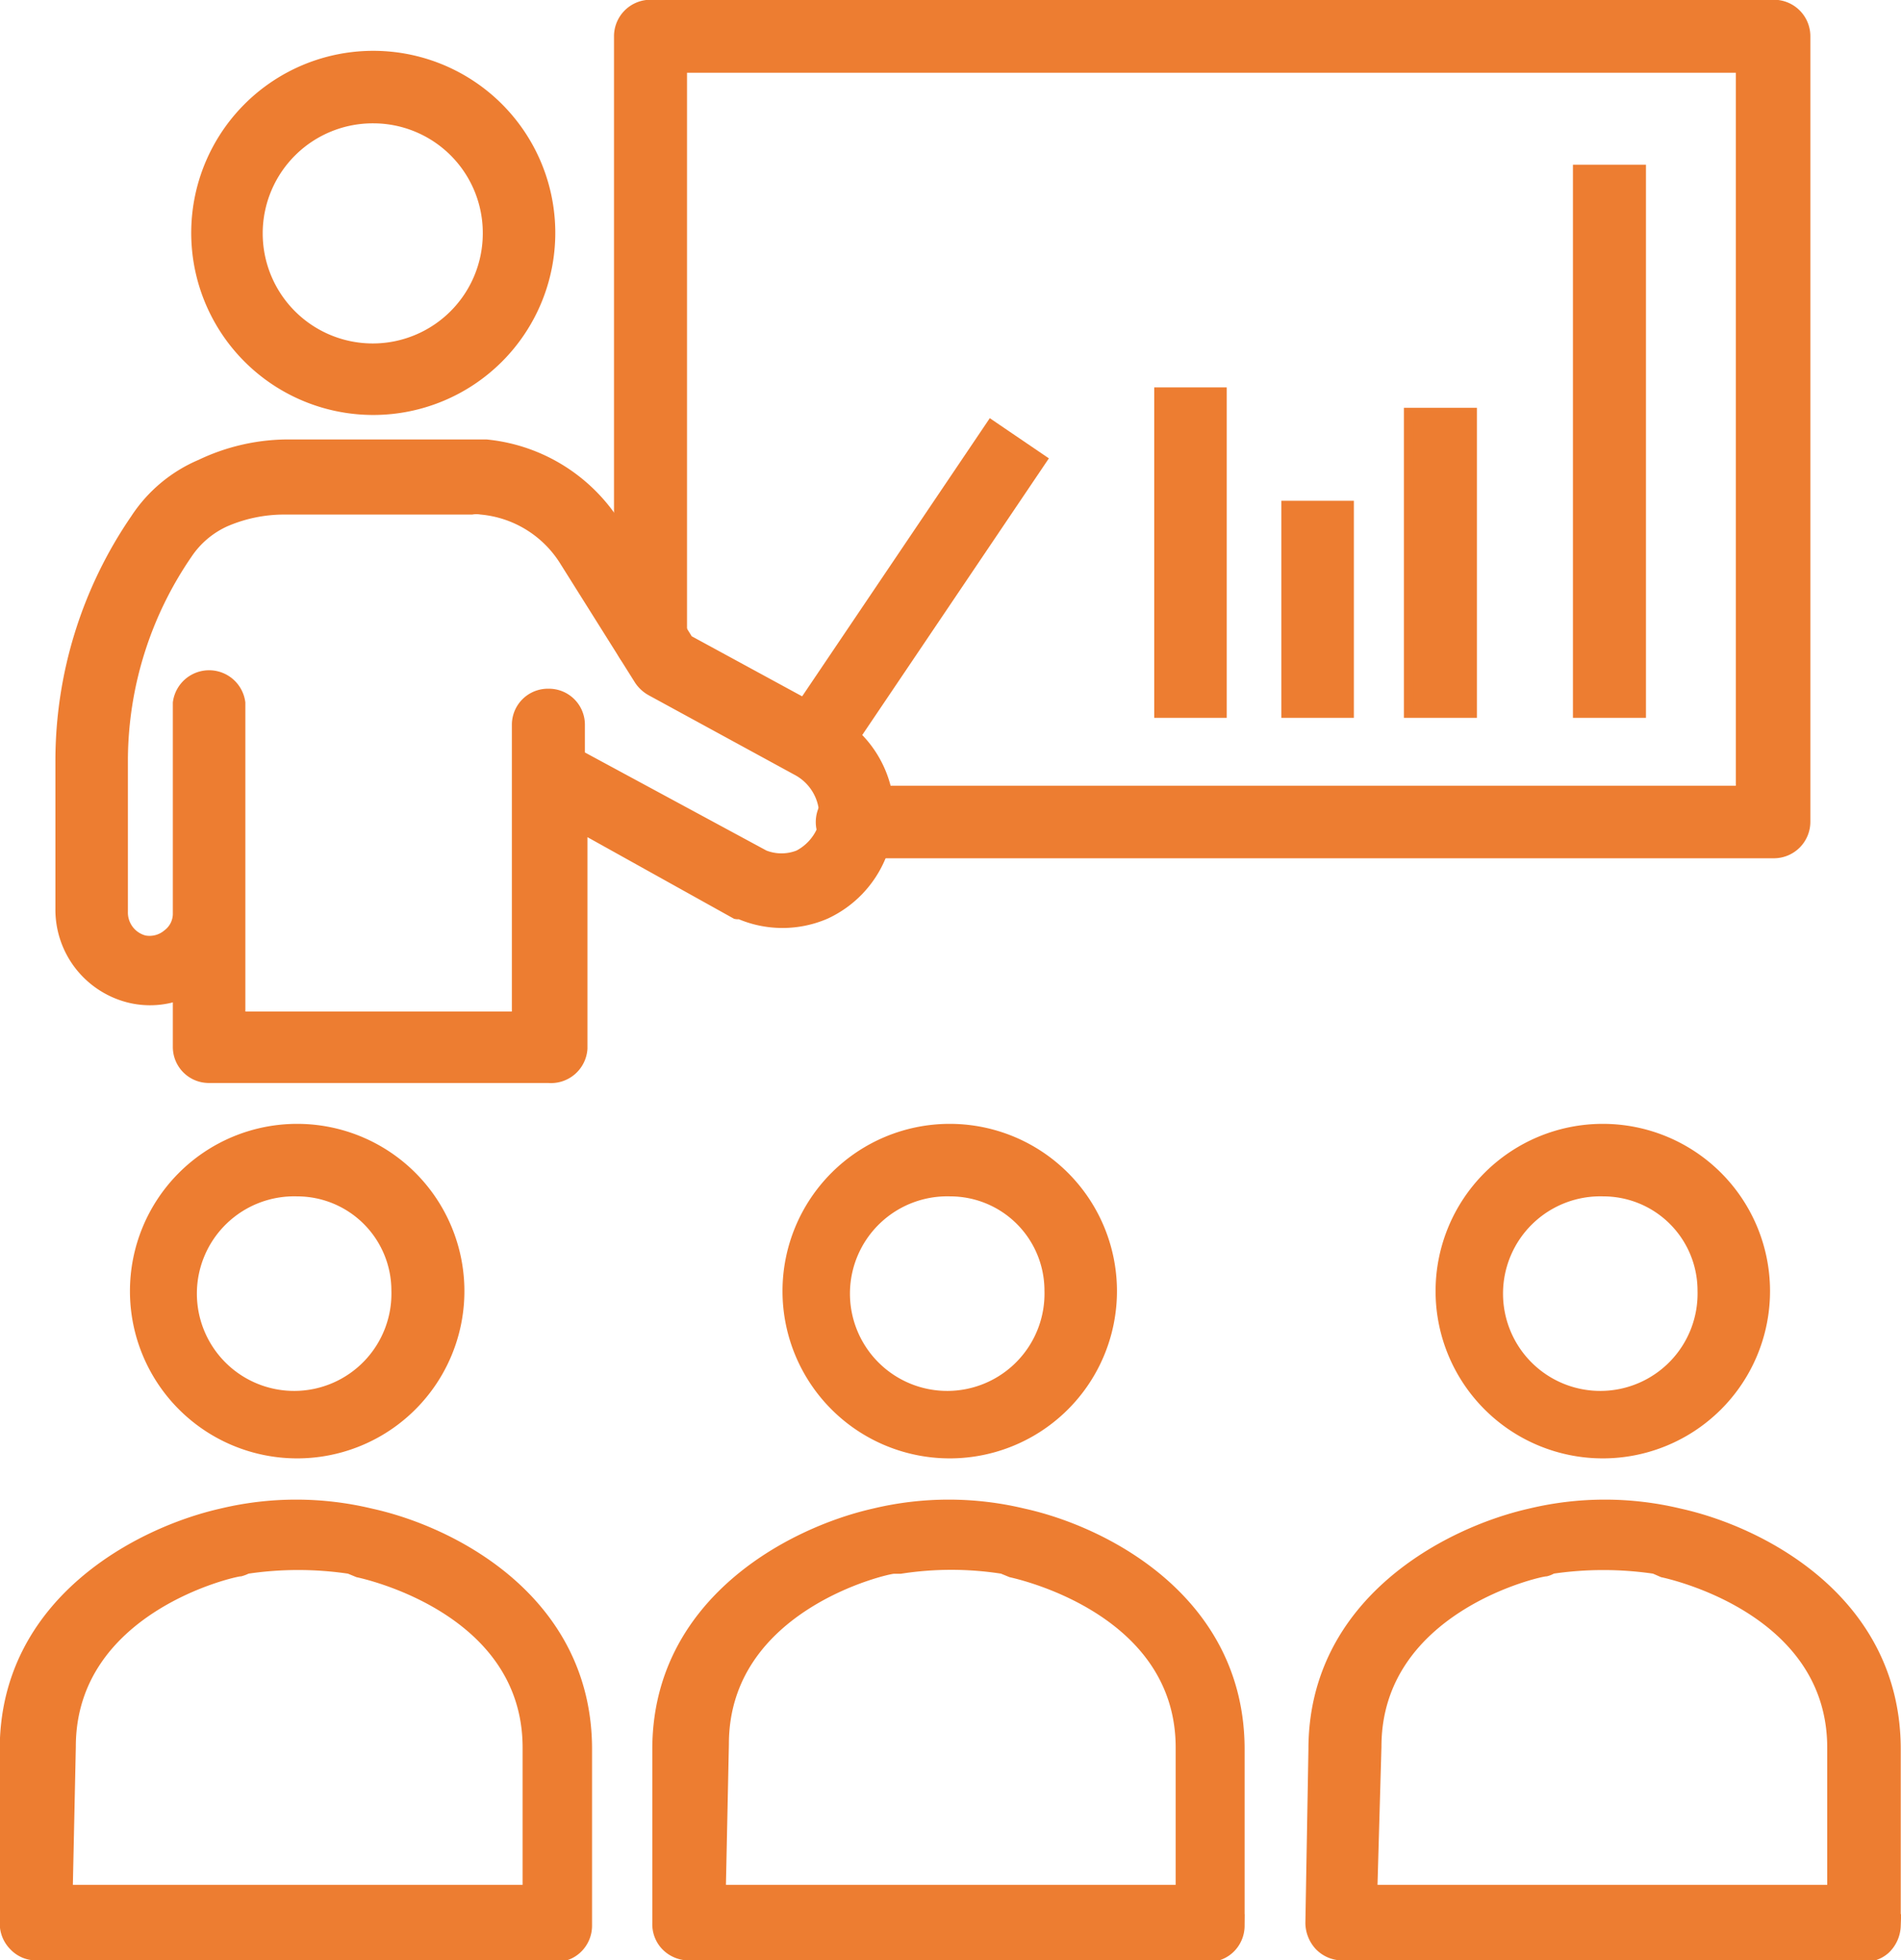
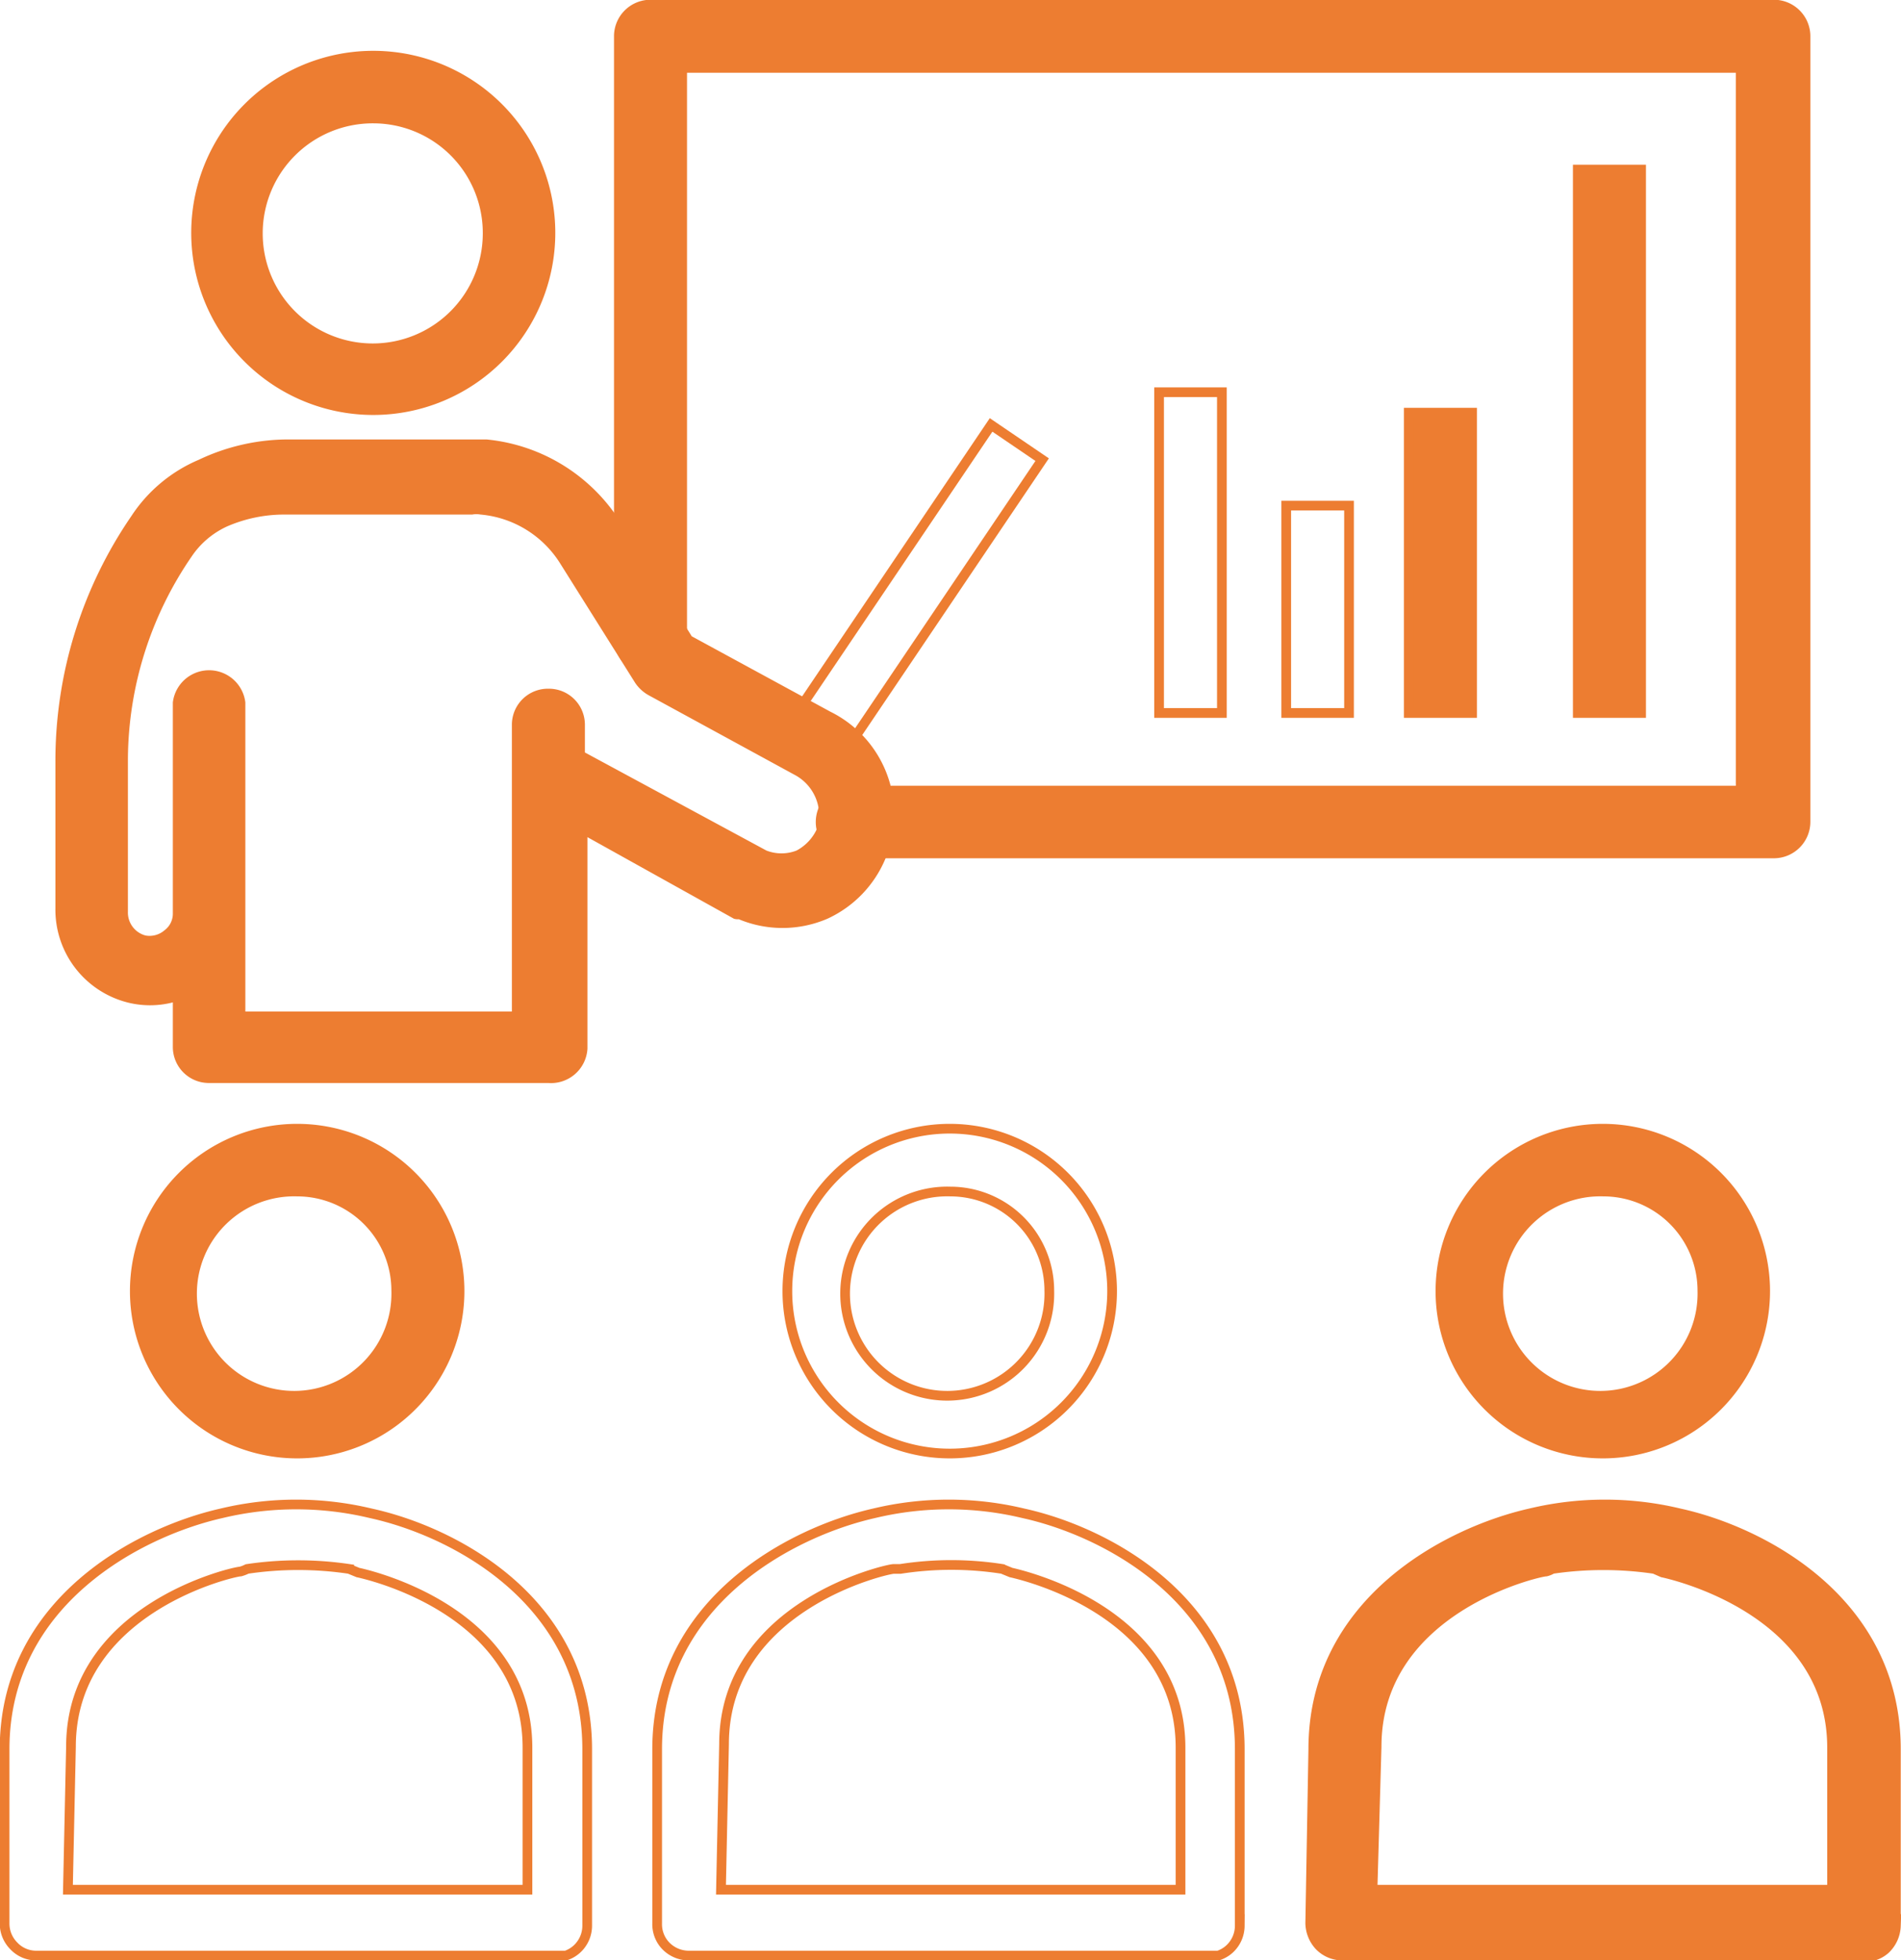
<svg xmlns="http://www.w3.org/2000/svg" id="Layer_1" data-name="Layer 1" viewBox="0 0 37.23 38.38">
  <defs>
    <style>.cls-1{fill:#ed7d31;fill-rule:evenodd;}.cls-2{fill:none;stroke:#ed7d31;stroke-miterlimit:13.33;stroke-width:0.19px;}</style>
  </defs>
  <g id="g668">
-     <path id="path674" class="cls-1" d="M25.24,39.39h-.08l-.34,0H15a.63.63,0,0,1-.44-.19.61.61,0,0,1-.17-.44l0-3.41c0-2.9,2.65-4.26,4.25-4.62a6.27,6.27,0,0,1,2.92,0c1.6.35,4.24,1.7,4.24,4.62v3.46a.62.62,0,0,1-.21.46.61.61,0,0,1-.41.15Zm-9.6-1.29h9V35.32c0-2.71-3.19-3.4-3.32-3.43l-.17-.07a6.47,6.47,0,0,0-2,0l-.13,0c-.13,0-3.32.72-3.32,3.43Z" transform="translate(-1.52 -1.1)" />
-   </g>
+     </g>
  <g id="g678">
    <path id="path684" class="cls-2" d="M25.24,39.39h-.08l-.34,0H15a.63.63,0,0,1-.44-.19.61.61,0,0,1-.17-.44l0-3.41c0-2.9,2.65-4.26,4.25-4.62a6.27,6.27,0,0,1,2.92,0c1.6.35,4.24,1.7,4.24,4.62v3.46a.62.62,0,0,1-.21.46.61.61,0,0,1-.41.15Zm-9.6-1.29h9V35.32c0-2.71-3.19-3.4-3.32-3.43l-.17-.07a6.47,6.47,0,0,0-2,0l-.13,0c-.13,0-3.32.72-3.32,3.43Z" transform="translate(-1.52 -1.1)" />
  </g>
  <g id="g688">
-     <path id="path694" class="cls-1" d="M20.13,29.56a3.18,3.18,0,1,1,3.17-3.19A3.18,3.18,0,0,1,20.13,29.56Zm0-5.13a2,2,0,1,0,1.94,1.94A1.94,1.94,0,0,0,20.13,24.43Z" transform="translate(-1.52 -1.1)" />
-   </g>
+     </g>
  <g id="g698">
    <path id="path704" class="cls-2" d="M20.13,29.56a3.18,3.18,0,1,1,3.17-3.19A3.18,3.18,0,0,1,20.13,29.56Zm0-5.13a2,2,0,1,0,1.94,1.94A1.94,1.94,0,0,0,20.13,24.43Z" transform="translate(-1.52 -1.1)" />
  </g>
  <g id="g708">
    <path id="path714" class="cls-1" d="M38,39.39H38l-.34,0H27.8a.63.63,0,0,1-.44-.19.67.67,0,0,1-.18-.44l.06-3.41c0-2.9,2.65-4.26,4.25-4.62a6.27,6.27,0,0,1,2.92,0c1.6.35,4.24,1.7,4.24,4.62v3.46a.66.66,0,0,1-.21.46.61.61,0,0,1-.41.15Zm-9.6-1.29h9V35.32c0-2.71-3.18-3.4-3.32-3.43l-.16-.07a6.85,6.85,0,0,0-2,0,.43.43,0,0,1-.12.05c-.14,0-3.32.72-3.32,3.43Z" transform="translate(-1.52 -1.1)" />
  </g>
  <g id="g718">
    <path id="path724" class="cls-2" d="M38,39.39H38l-.34,0H27.8a.63.63,0,0,1-.44-.19.67.67,0,0,1-.18-.44l.06-3.41c0-2.9,2.65-4.26,4.25-4.62a6.27,6.27,0,0,1,2.92,0c1.6.35,4.24,1.7,4.24,4.62v3.46a.66.66,0,0,1-.21.46.61.61,0,0,1-.41.15Zm-9.6-1.29h9V35.32c0-2.71-3.18-3.4-3.32-3.43l-.16-.07a6.85,6.85,0,0,0-2,0,.43.43,0,0,1-.12.05c-.14,0-3.32.72-3.32,3.43Z" transform="translate(-1.52 -1.1)" />
  </g>
  <g id="g728">
    <path id="path734" class="cls-1" d="M32.92,29.56a3.18,3.18,0,1,1,3.17-3.19A3.18,3.18,0,0,1,32.92,29.56Zm0-5.13a2,2,0,1,0,1.94,1.94A1.94,1.94,0,0,0,32.92,24.43Z" transform="translate(-1.52 -1.1)" />
  </g>
  <g id="g738">
    <path id="path744" class="cls-2" d="M32.92,29.56a3.18,3.18,0,1,1,3.17-3.19A3.18,3.18,0,0,1,32.92,29.56Zm0-5.13a2,2,0,1,0,1.94,1.94A1.94,1.94,0,0,0,32.92,24.43Z" transform="translate(-1.52 -1.1)" />
  </g>
  <g id="g748">
-     <path id="path754" class="cls-1" d="M12.46,39.39h-.09l-.34,0H2.23a.6.6,0,0,1-.44-.19.62.62,0,0,1-.18-.44l0-3.41c0-2.9,2.65-4.26,4.25-4.62a6.27,6.27,0,0,1,2.92,0c1.61.35,4.24,1.7,4.24,4.62v3.46a.62.62,0,0,1-.21.46.6.6,0,0,1-.4.15ZM2.85,38.1h9V35.32c0-2.71-3.18-3.4-3.32-3.43l-.17-.07a6.78,6.78,0,0,0-2,0,.69.69,0,0,1-.13.05c-.13,0-3.32.72-3.32,3.43Z" transform="translate(-1.52 -1.1)" />
-   </g>
+     </g>
  <g id="g758">
    <path id="path764" class="cls-2" d="M12.46,39.39h-.09l-.34,0H2.23a.6.6,0,0,1-.44-.19.62.62,0,0,1-.18-.44l0-3.41c0-2.9,2.65-4.26,4.25-4.62a6.27,6.27,0,0,1,2.92,0c1.61.35,4.24,1.7,4.24,4.62v3.46a.62.62,0,0,1-.21.46.6.6,0,0,1-.4.15ZM2.85,38.1h9V35.32c0-2.71-3.18-3.4-3.32-3.43l-.17-.07a6.78,6.78,0,0,0-2,0,.69.69,0,0,1-.13.05c-.13,0-3.32.72-3.32,3.43Z" transform="translate(-1.52 -1.1)" />
  </g>
  <g id="g768">
    <path id="path774" class="cls-1" d="M7.34,29.56a3.18,3.18,0,1,1,3.18-3.19A3.18,3.18,0,0,1,7.34,29.56Zm0-5.13a2,2,0,1,0,1.94,1.94A1.94,1.94,0,0,0,7.34,24.43Z" transform="translate(-1.52 -1.1)" />
  </g>
  <g id="g778">
    <path id="path784" class="cls-2" d="M7.34,29.56a3.18,3.18,0,1,1,3.18-3.19A3.18,3.18,0,0,1,7.34,29.56Zm0-5.13a2,2,0,1,0,1.94,1.94A1.94,1.94,0,0,0,7.34,24.43Z" transform="translate(-1.52 -1.1)" />
  </g>
  <g id="g788">
-     <path id="path794" class="cls-1" d="M24.22,15.06h1.23V8.78H24.22Z" transform="translate(-1.52 -1.1)" />
-   </g>
+     </g>
  <g id="g798">
    <path id="path804" class="cls-2" d="M24.22,15.06h1.23V8.78H24.22Z" transform="translate(-1.52 -1.1)" />
  </g>
  <g id="g808">
-     <path id="path814" class="cls-1" d="M26.71,15.06h1.23V11H26.71Z" transform="translate(-1.52 -1.1)" />
+     <path id="path814" class="cls-1" d="M26.71,15.06V11H26.71Z" transform="translate(-1.52 -1.1)" />
  </g>
  <g id="g818">
    <path id="path824" class="cls-2" d="M26.71,15.06h1.23V11H26.71Z" transform="translate(-1.52 -1.1)" />
  </g>
  <g id="g828">
    <path id="path834" class="cls-1" d="M29.11,15.06h1.24V9.18H29.11Z" transform="translate(-1.52 -1.1)" />
  </g>
  <g id="g838">
    <path id="path844" class="cls-2" d="M29.11,15.06h1.24V9.18H29.11Z" transform="translate(-1.52 -1.1)" />
  </g>
  <g id="g848">
    <path id="path854" class="cls-1" d="M32.42,15.06h1.24V4.42H32.42Z" transform="translate(-1.52 -1.1)" />
  </g>
  <g id="g858">
    <path id="path864" class="cls-2" d="M32.42,15.06h1.24V4.42H32.42Z" transform="translate(-1.52 -1.1)" />
  </g>
  <g id="g868">
    <path id="path874" class="cls-1" d="M36.23,17.81H18.29a.62.62,0,1,1,0-1.23H35.61V2.43H14.88V13.6a.62.62,0,1,1-1.24,0V1.8a.62.62,0,0,1,.62-.61h22a.62.62,0,0,1,.62.61V17.19a.62.62,0,0,1-.62.62Z" transform="translate(-1.52 -1.1)" />
  </g>
  <g id="g878">
    <path id="path884" class="cls-2" d="M36.23,17.81H18.29a.62.62,0,1,1,0-1.23H35.61V2.43H14.88V13.6a.62.62,0,1,1-1.24,0V1.8a.62.62,0,0,1,.62-.61h22a.62.62,0,0,1,.62.61V17.19a.62.62,0,0,1-.62.62Z" transform="translate(-1.52 -1.1)" />
  </g>
  <g id="g888">
    <path id="path894" class="cls-1" d="M8.84,9.13A3.47,3.47,0,1,1,12.3,5.67,3.47,3.47,0,0,1,8.84,9.13Zm0-5.71a2.25,2.25,0,1,0,2.23,2.25A2.24,2.24,0,0,0,8.84,3.42Z" transform="translate(-1.52 -1.1)" />
  </g>
  <g id="g898">
    <path id="path904" class="cls-2" d="M8.84,9.13A3.47,3.47,0,1,1,12.3,5.67,3.47,3.47,0,0,1,8.84,9.13Zm0-5.71a2.25,2.25,0,1,0,2.23,2.25A2.24,2.24,0,0,0,8.84,3.42Z" transform="translate(-1.52 -1.1)" />
  </g>
  <g id="g908">
    <path id="path914" class="cls-1" d="M12.26,22.21H5.61A.61.61,0,0,1,5,21.6v-1a1.71,1.71,0,0,1-.9.05,1.78,1.78,0,0,1-1.4-1.76V16a8.37,8.37,0,0,1,1.47-4.74,2.86,2.86,0,0,1,1.28-1.07A4,4,0,0,1,7.09,9.8h3.69l.27,0a3.4,3.4,0,0,1,2.57,1.62L15,13.63l2.74,1.49A2.15,2.15,0,0,1,17.69,19,2.13,2.13,0,0,1,16,19a.15.15,0,0,1-.07,0l-3-1.67v4.3A.62.62,0,0,1,12.26,22.21ZM6.23,21h5.41l0-4.71v-1a.61.61,0,0,1,.62-.61h0a.61.61,0,0,1,.62.61h0v.6l3.61,1.95a.91.91,0,0,0,.67,0,1,1,0,0,0,.47-.53,1,1,0,0,0-.48-1.11l-2.88-1.57a.67.67,0,0,1-.23-.21l-1.47-2.34a2.15,2.15,0,0,0-1.63-1,.55.55,0,0,0-.18,0H7.09a2.9,2.9,0,0,0-1.16.24,1.77,1.77,0,0,0-.74.63,7.16,7.16,0,0,0-1.26,4v3a.56.56,0,0,0,.42.56.54.54,0,0,0,.45-.12A.5.5,0,0,0,5,19V14.86a.62.62,0,0,1,1.23,0Z" transform="translate(-1.52 -1.1)" />
  </g>
  <g id="g918">
    <path id="path924" class="cls-2" d="M12.26,22.21H5.61A.61.61,0,0,1,5,21.6v-1a1.71,1.71,0,0,1-.9.05,1.78,1.78,0,0,1-1.4-1.76V16a8.37,8.37,0,0,1,1.47-4.74,2.86,2.86,0,0,1,1.28-1.07A4,4,0,0,1,7.09,9.8h3.69l.27,0a3.4,3.4,0,0,1,2.57,1.62L15,13.63l2.74,1.49A2.15,2.15,0,0,1,17.69,19,2.13,2.13,0,0,1,16,19a.15.15,0,0,1-.07,0l-3-1.67v4.3A.62.62,0,0,1,12.26,22.21ZM6.23,21h5.41l0-4.71v-1a.61.61,0,0,1,.62-.61h0a.61.61,0,0,1,.62.61h0v.6l3.61,1.95a.91.91,0,0,0,.67,0,1,1,0,0,0,.47-.53,1,1,0,0,0-.48-1.11l-2.88-1.57a.67.67,0,0,1-.23-.21l-1.47-2.34a2.15,2.15,0,0,0-1.63-1,.55.55,0,0,0-.18,0H7.09a2.9,2.9,0,0,0-1.16.24,1.77,1.77,0,0,0-.74.63,7.16,7.16,0,0,0-1.26,4v3a.56.56,0,0,0,.42.56.54.54,0,0,0,.45-.12A.5.5,0,0,0,5,19V14.86a.62.62,0,0,1,1.23,0Z" transform="translate(-1.52 -1.1)" />
  </g>
  <g id="g928">
-     <path id="path934" class="cls-1" d="M16.76,15.6l4.17-6.18,1,.68-4.17,6.18Z" transform="translate(-1.52 -1.1)" />
-   </g>
+     </g>
  <g id="g938">
    <path id="path944" class="cls-2" d="M16.76,15.6l4.17-6.18,1,.68-4.17,6.18Z" transform="translate(-1.52 -1.1)" />
  </g>
</svg>